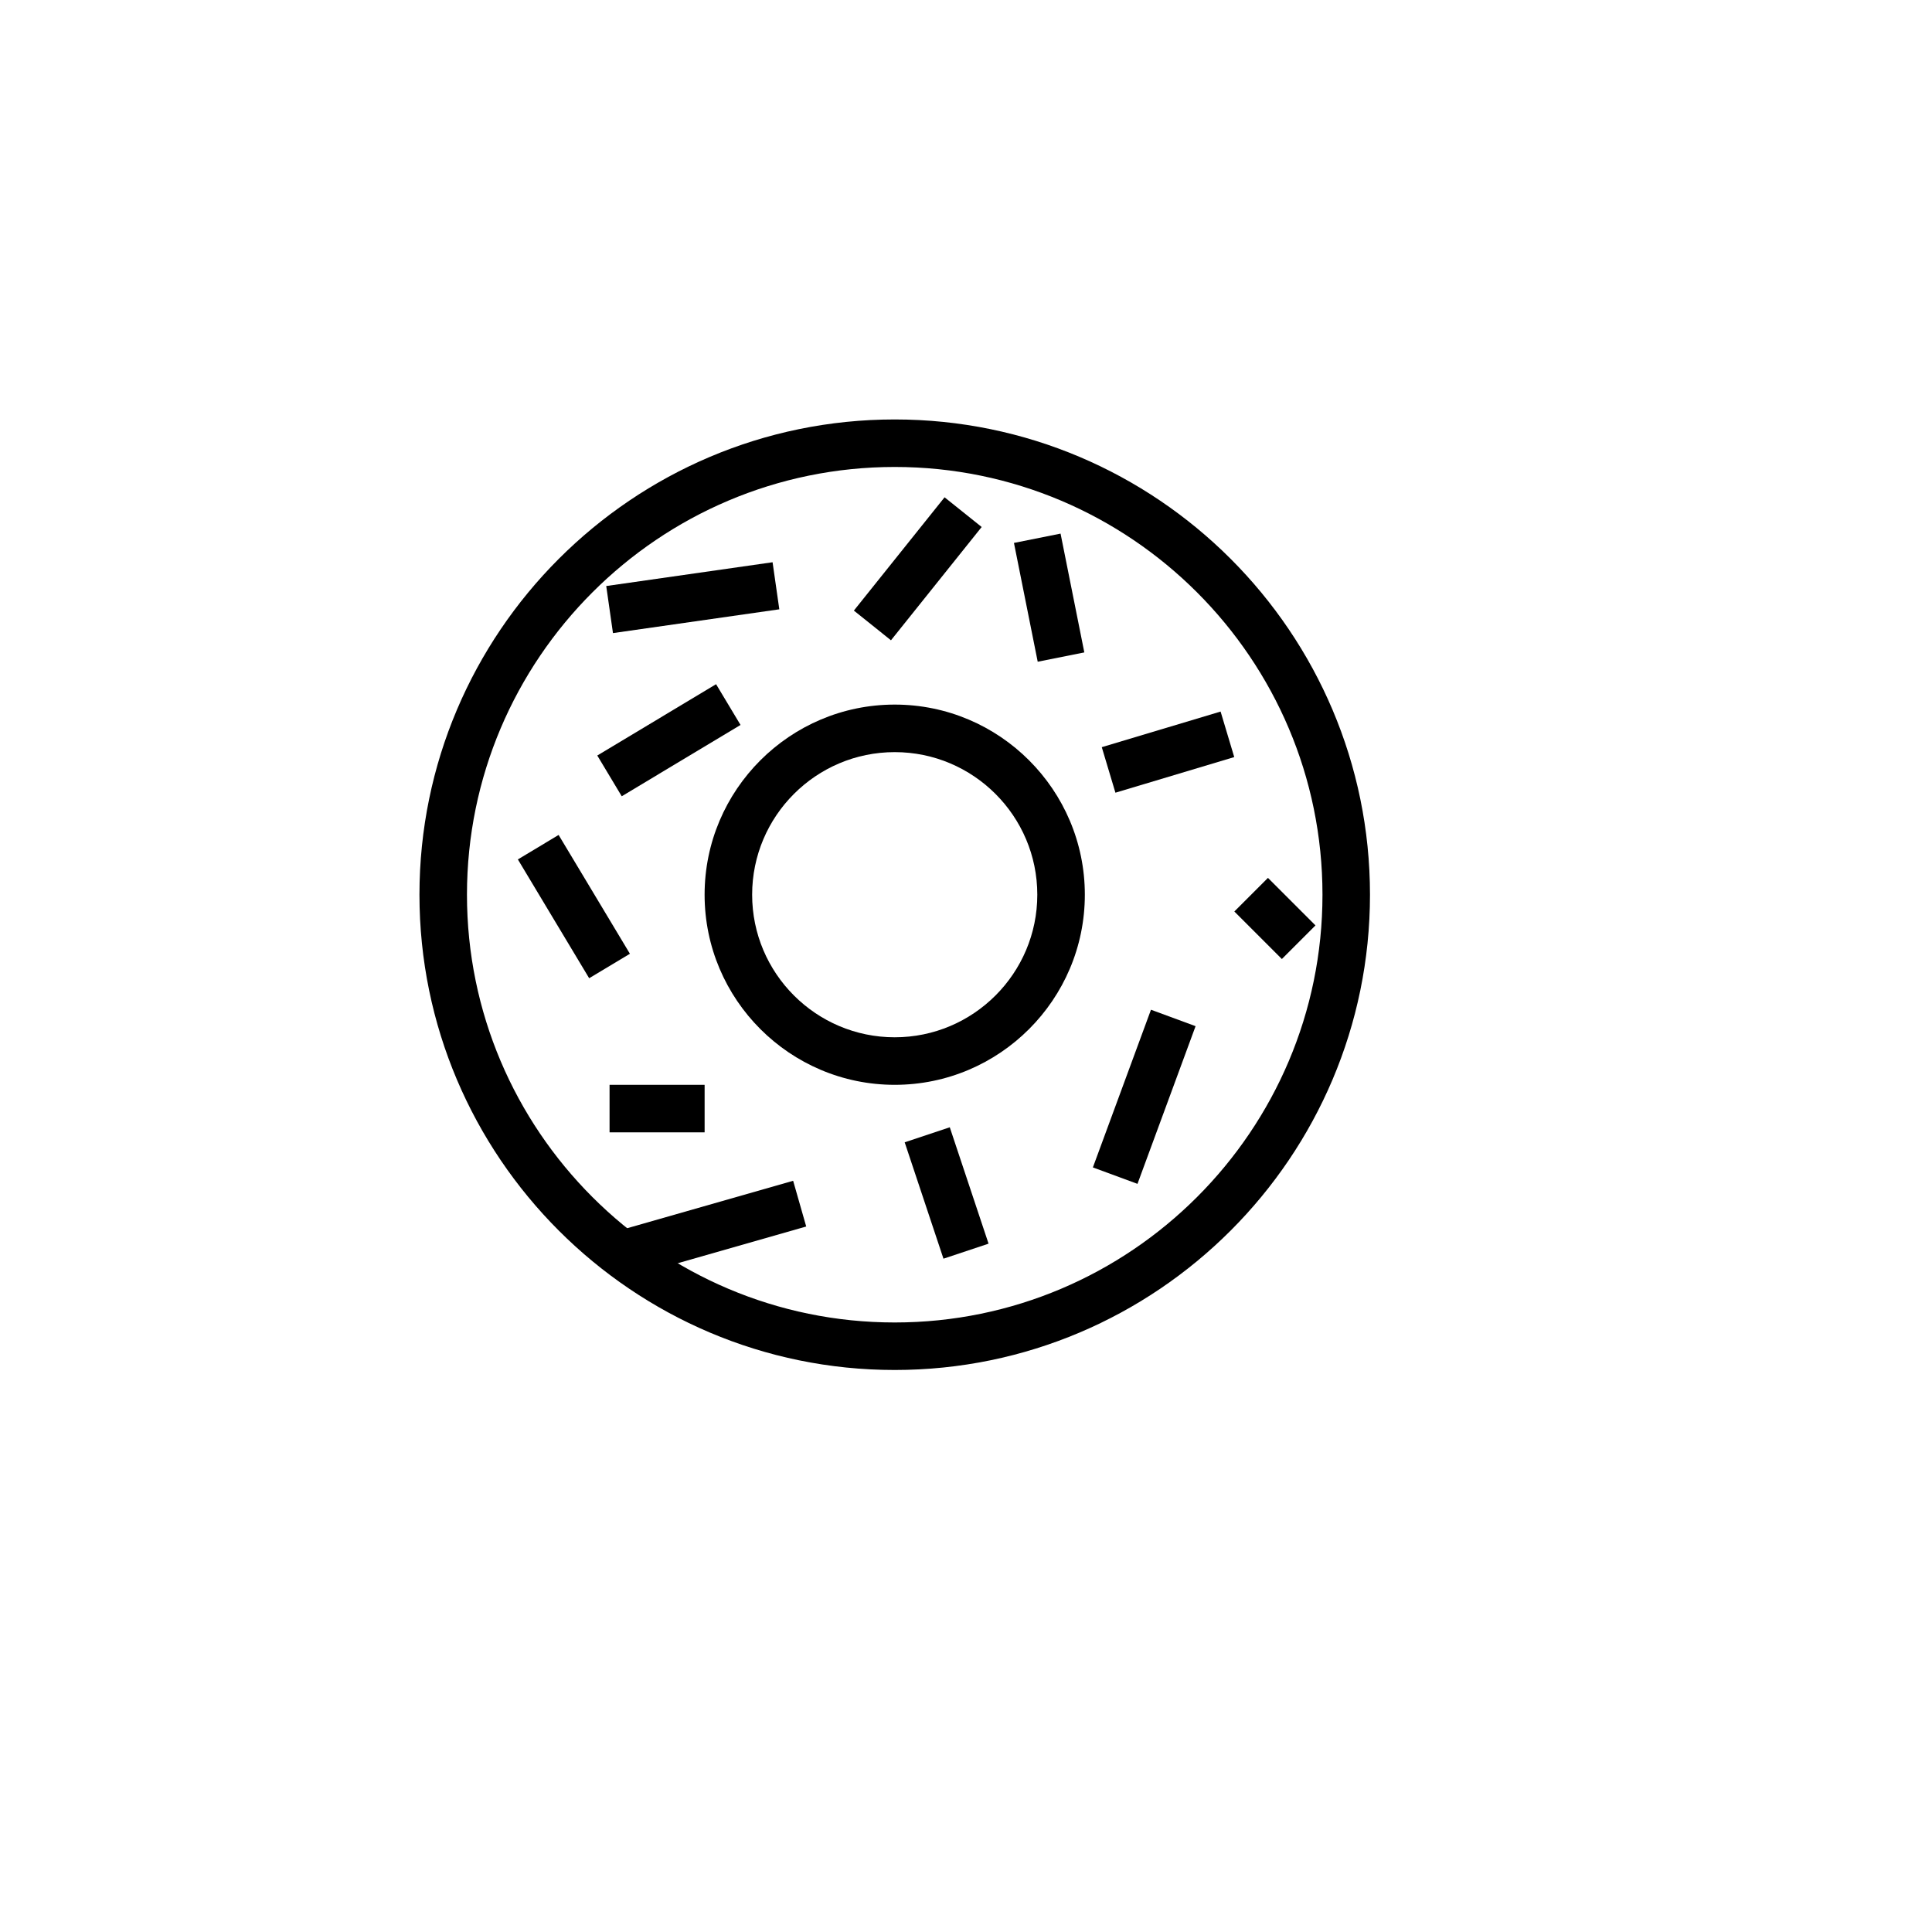
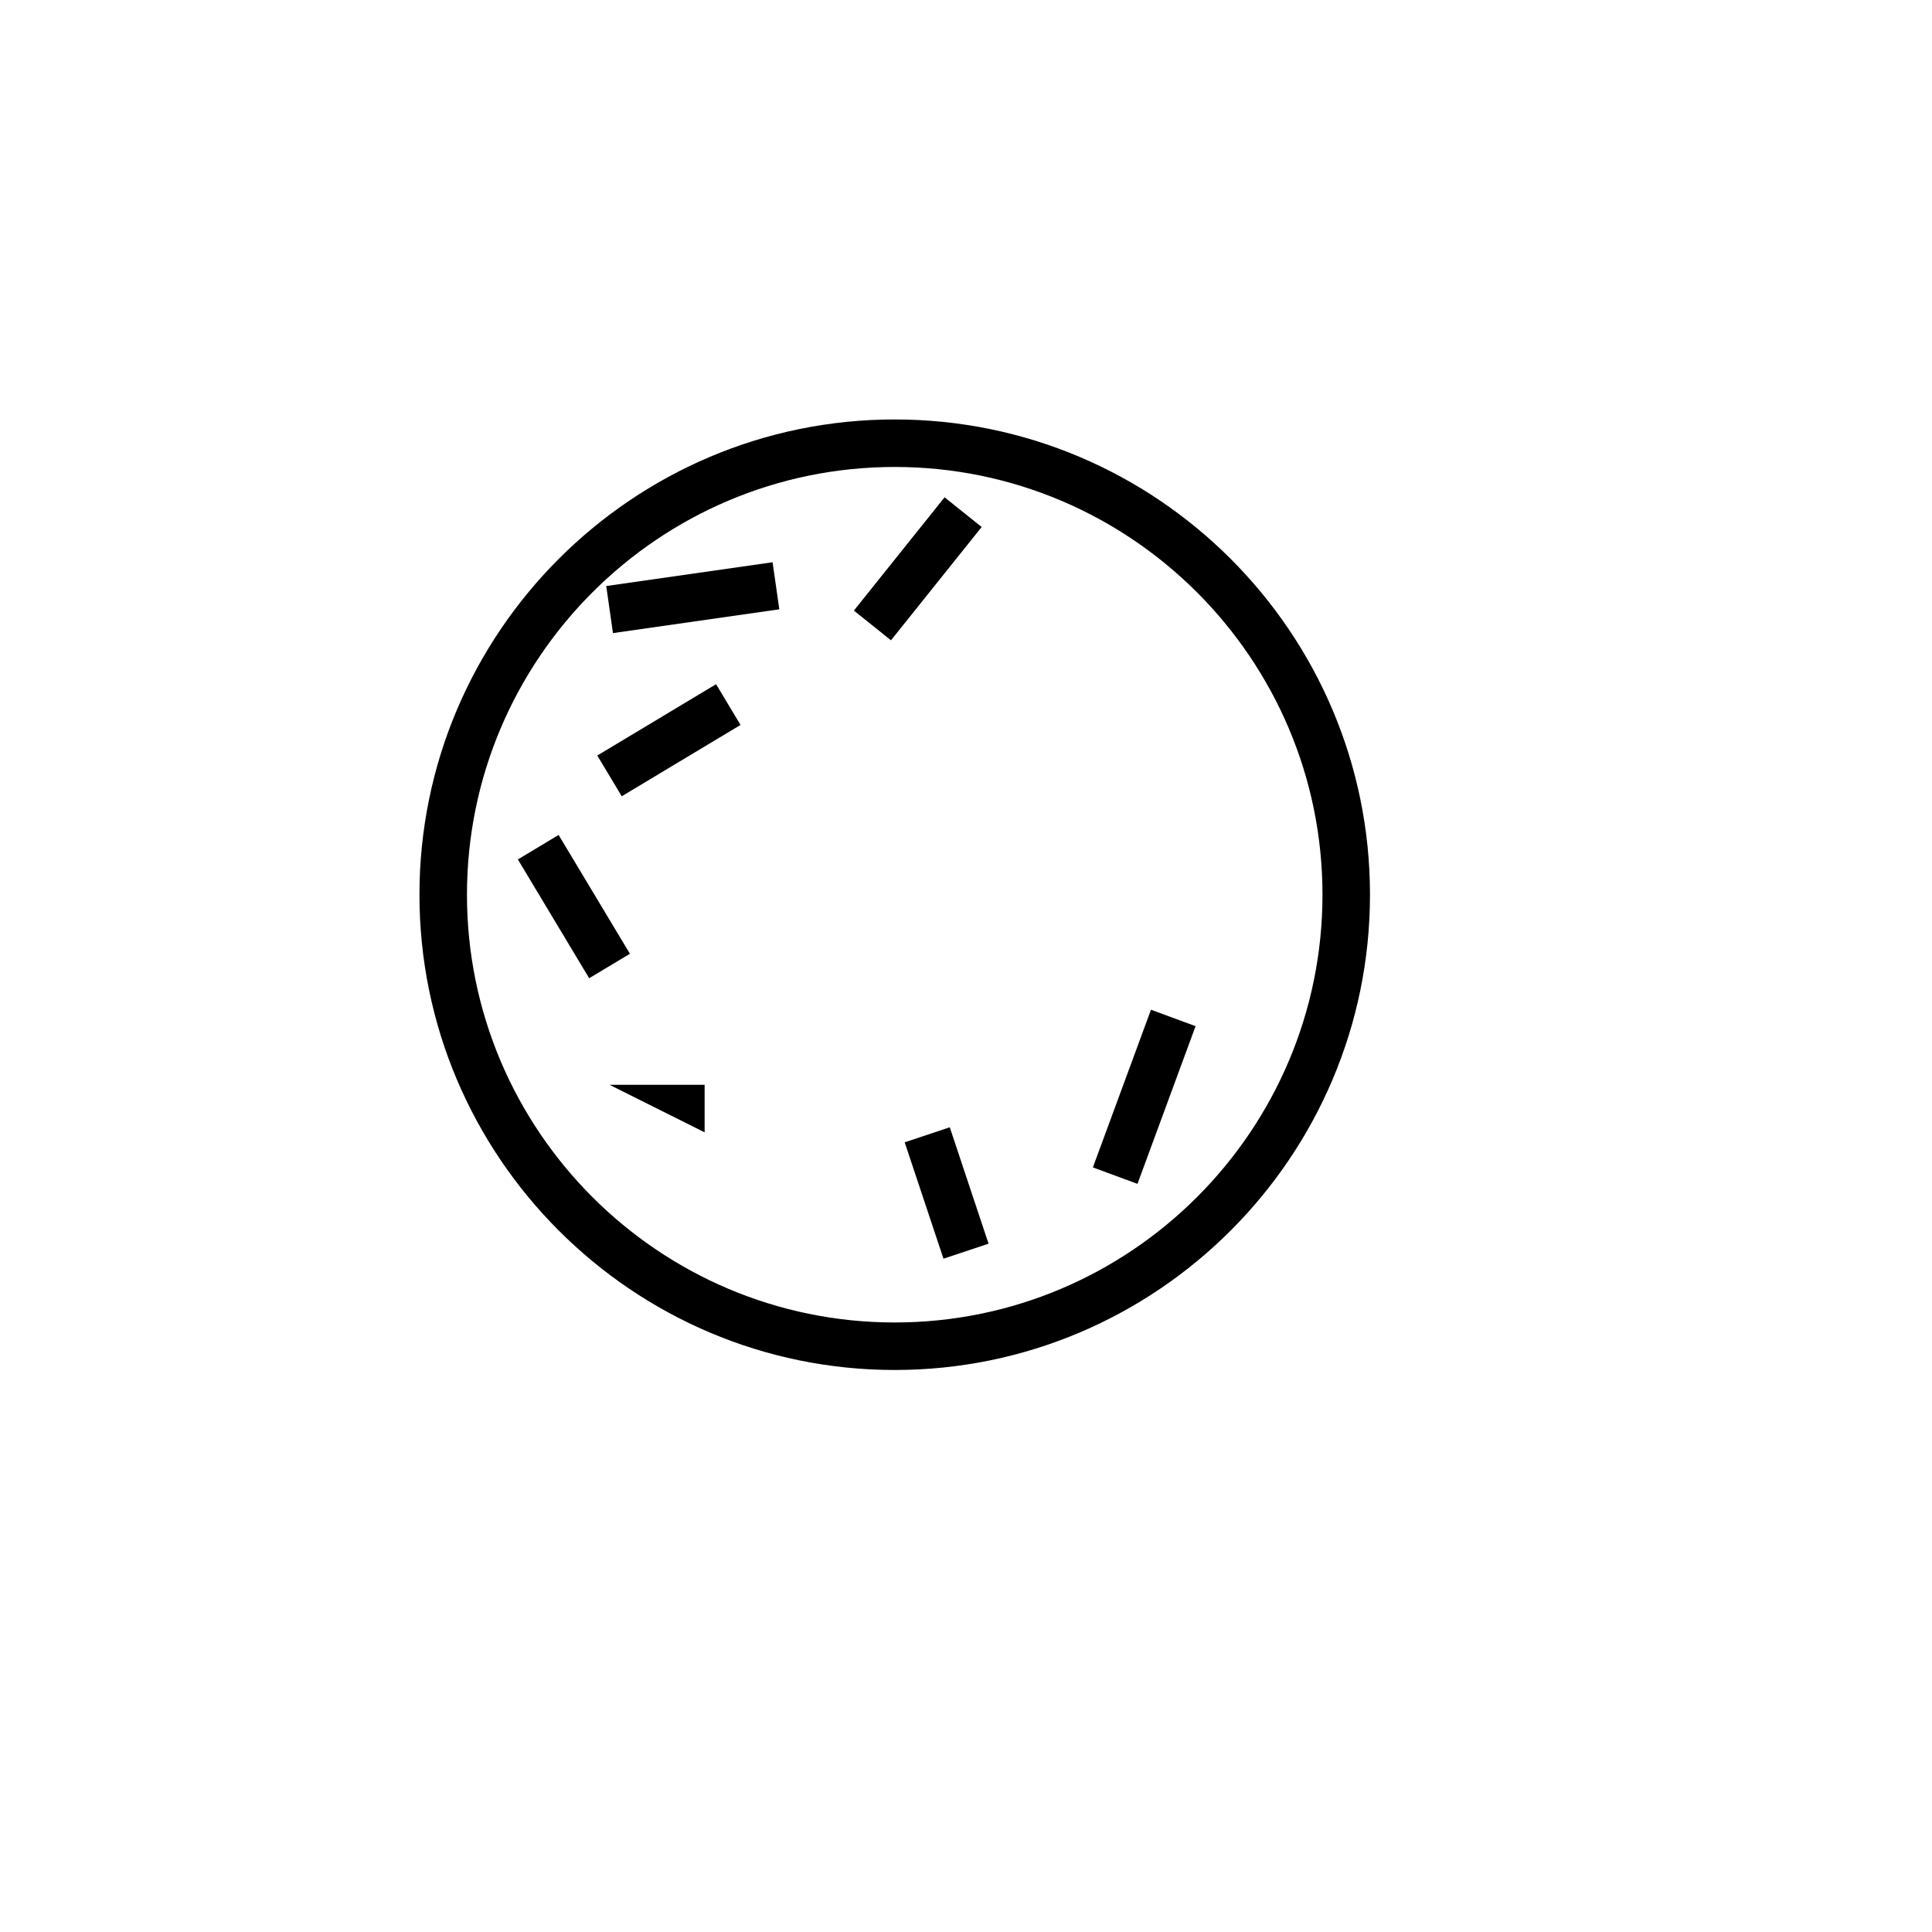
<svg xmlns="http://www.w3.org/2000/svg" fill="#000000" width="800px" height="800px" version="1.1" viewBox="144 144 512 512">
  <g>
    <path d="m381.11 507.06c-69.449 0-125.95-56.504-125.95-125.95s56.504-125.95 125.95-125.95 125.95 56.504 125.95 125.95-56.504 125.95-125.95 125.95zm0-239.31c-62.504 0-113.36 50.852-113.36 113.36 0 62.504 50.852 113.36 113.36 113.36 62.504 0 113.36-50.852 113.36-113.36 0-62.504-50.852-113.36-113.36-113.36z" />
-     <path d="m381.11 431.49c-27.777 0-50.383-22.602-50.383-50.383 0-27.777 22.602-50.383 50.383-50.383 27.777 0 50.383 22.602 50.383 50.383 0 27.777-22.605 50.383-50.383 50.383zm0-88.168c-20.84 0-37.785 16.945-37.785 37.785 0 20.84 16.945 37.785 37.785 37.785 20.84 0 37.785-16.945 37.785-37.785 0-20.84-16.945-37.785-37.785-37.785z" />
    <path d="m394.32 275.79 9.832 7.871-24.035 30.023-9.832-7.871z" />
    <path d="m395.7 442.74 10.277 30.84-11.949 3.984-10.277-30.84z" />
    <path d="m449.02 411.59 11.82 4.356-15.395 41.789-11.82-4.356z" />
-     <path d="m480.02 376.65 12.594 12.594-8.906 8.906-12.594-12.594z" />
-     <path d="m467.47 332.57 3.617 12.066-31.488 9.438-3.617-12.066z" />
    <path d="m333.77 325.32 6.481 10.801-31.484 18.898-6.481-10.801z" />
    <path d="m292.04 365.27 18.895 31.488-10.801 6.481-18.895-31.488z" />
-     <path d="m305.54 431.49h25.191v12.594h-25.191z" />
-     <path d="m354.19 456.92 3.465 12.117-44.082 12.598-3.465-12.117z" />
-     <path d="m425.06 285.41 6.297 31.488-12.352 2.469-6.297-31.488z" />
+     <path d="m305.54 431.49h25.191v12.594z" />
    <path d="m348.74 293 1.785 12.473-44.082 6.305-1.785-12.473z" />
  </g>
</svg>